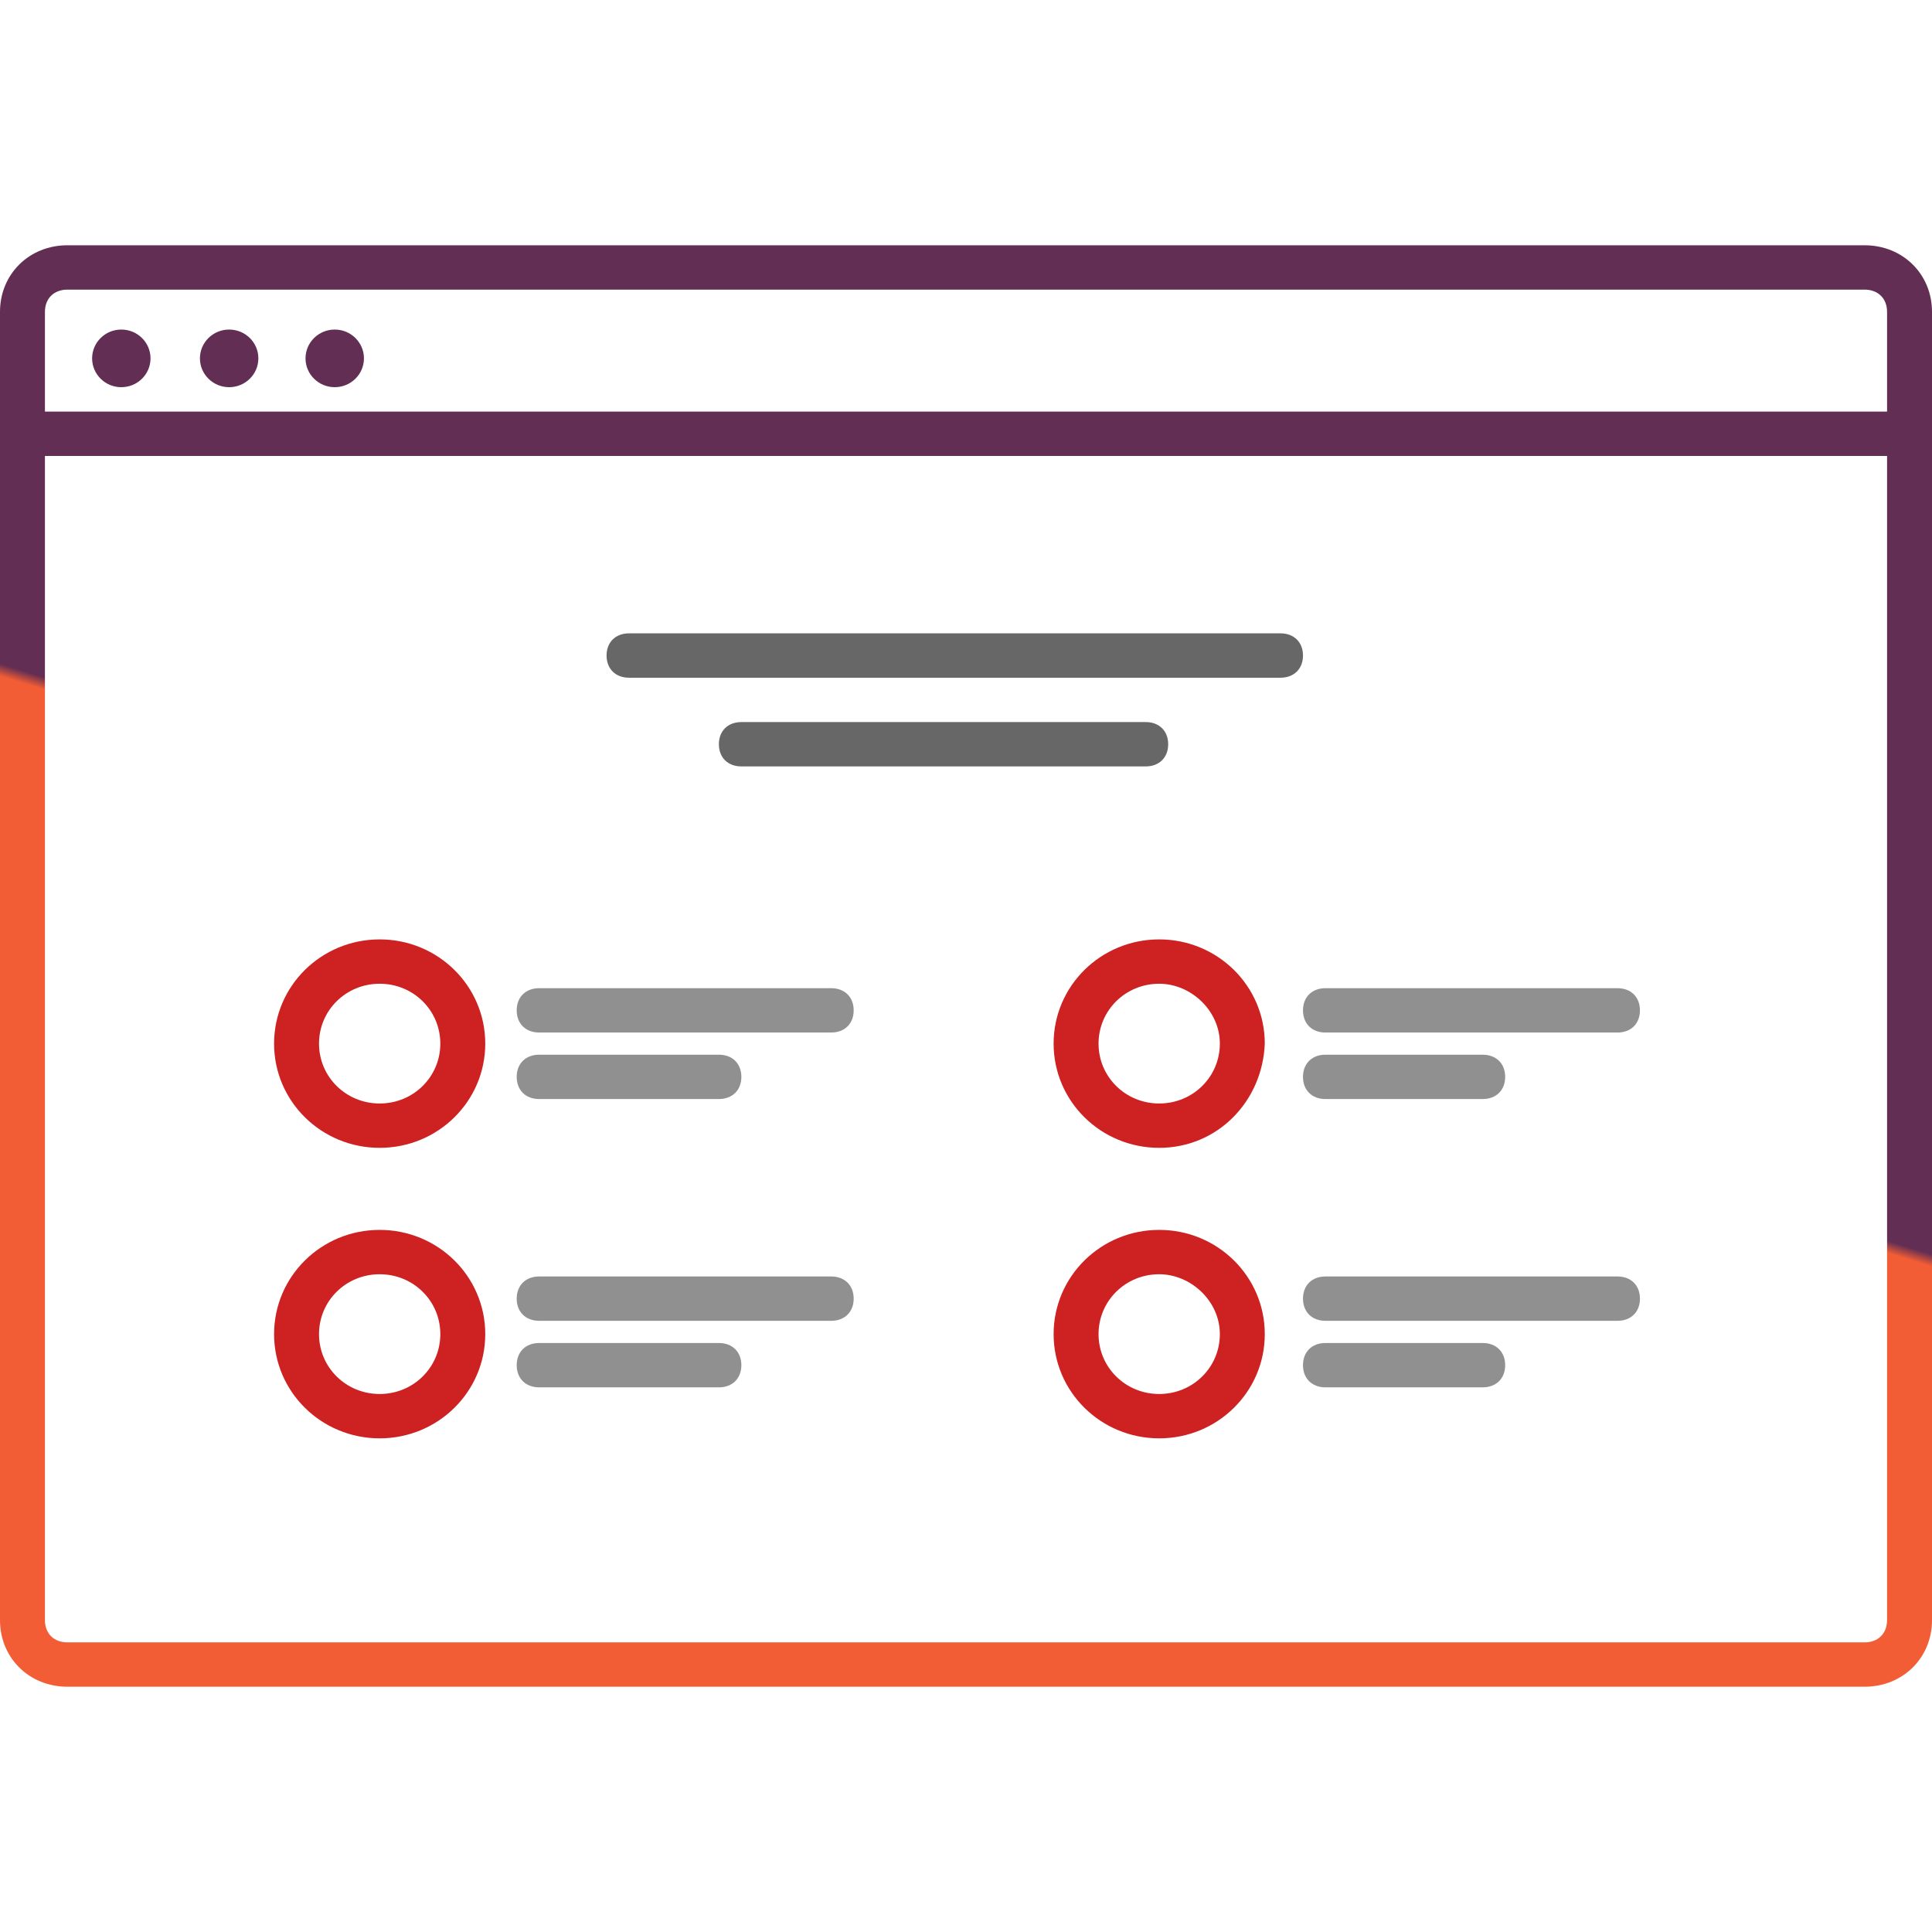
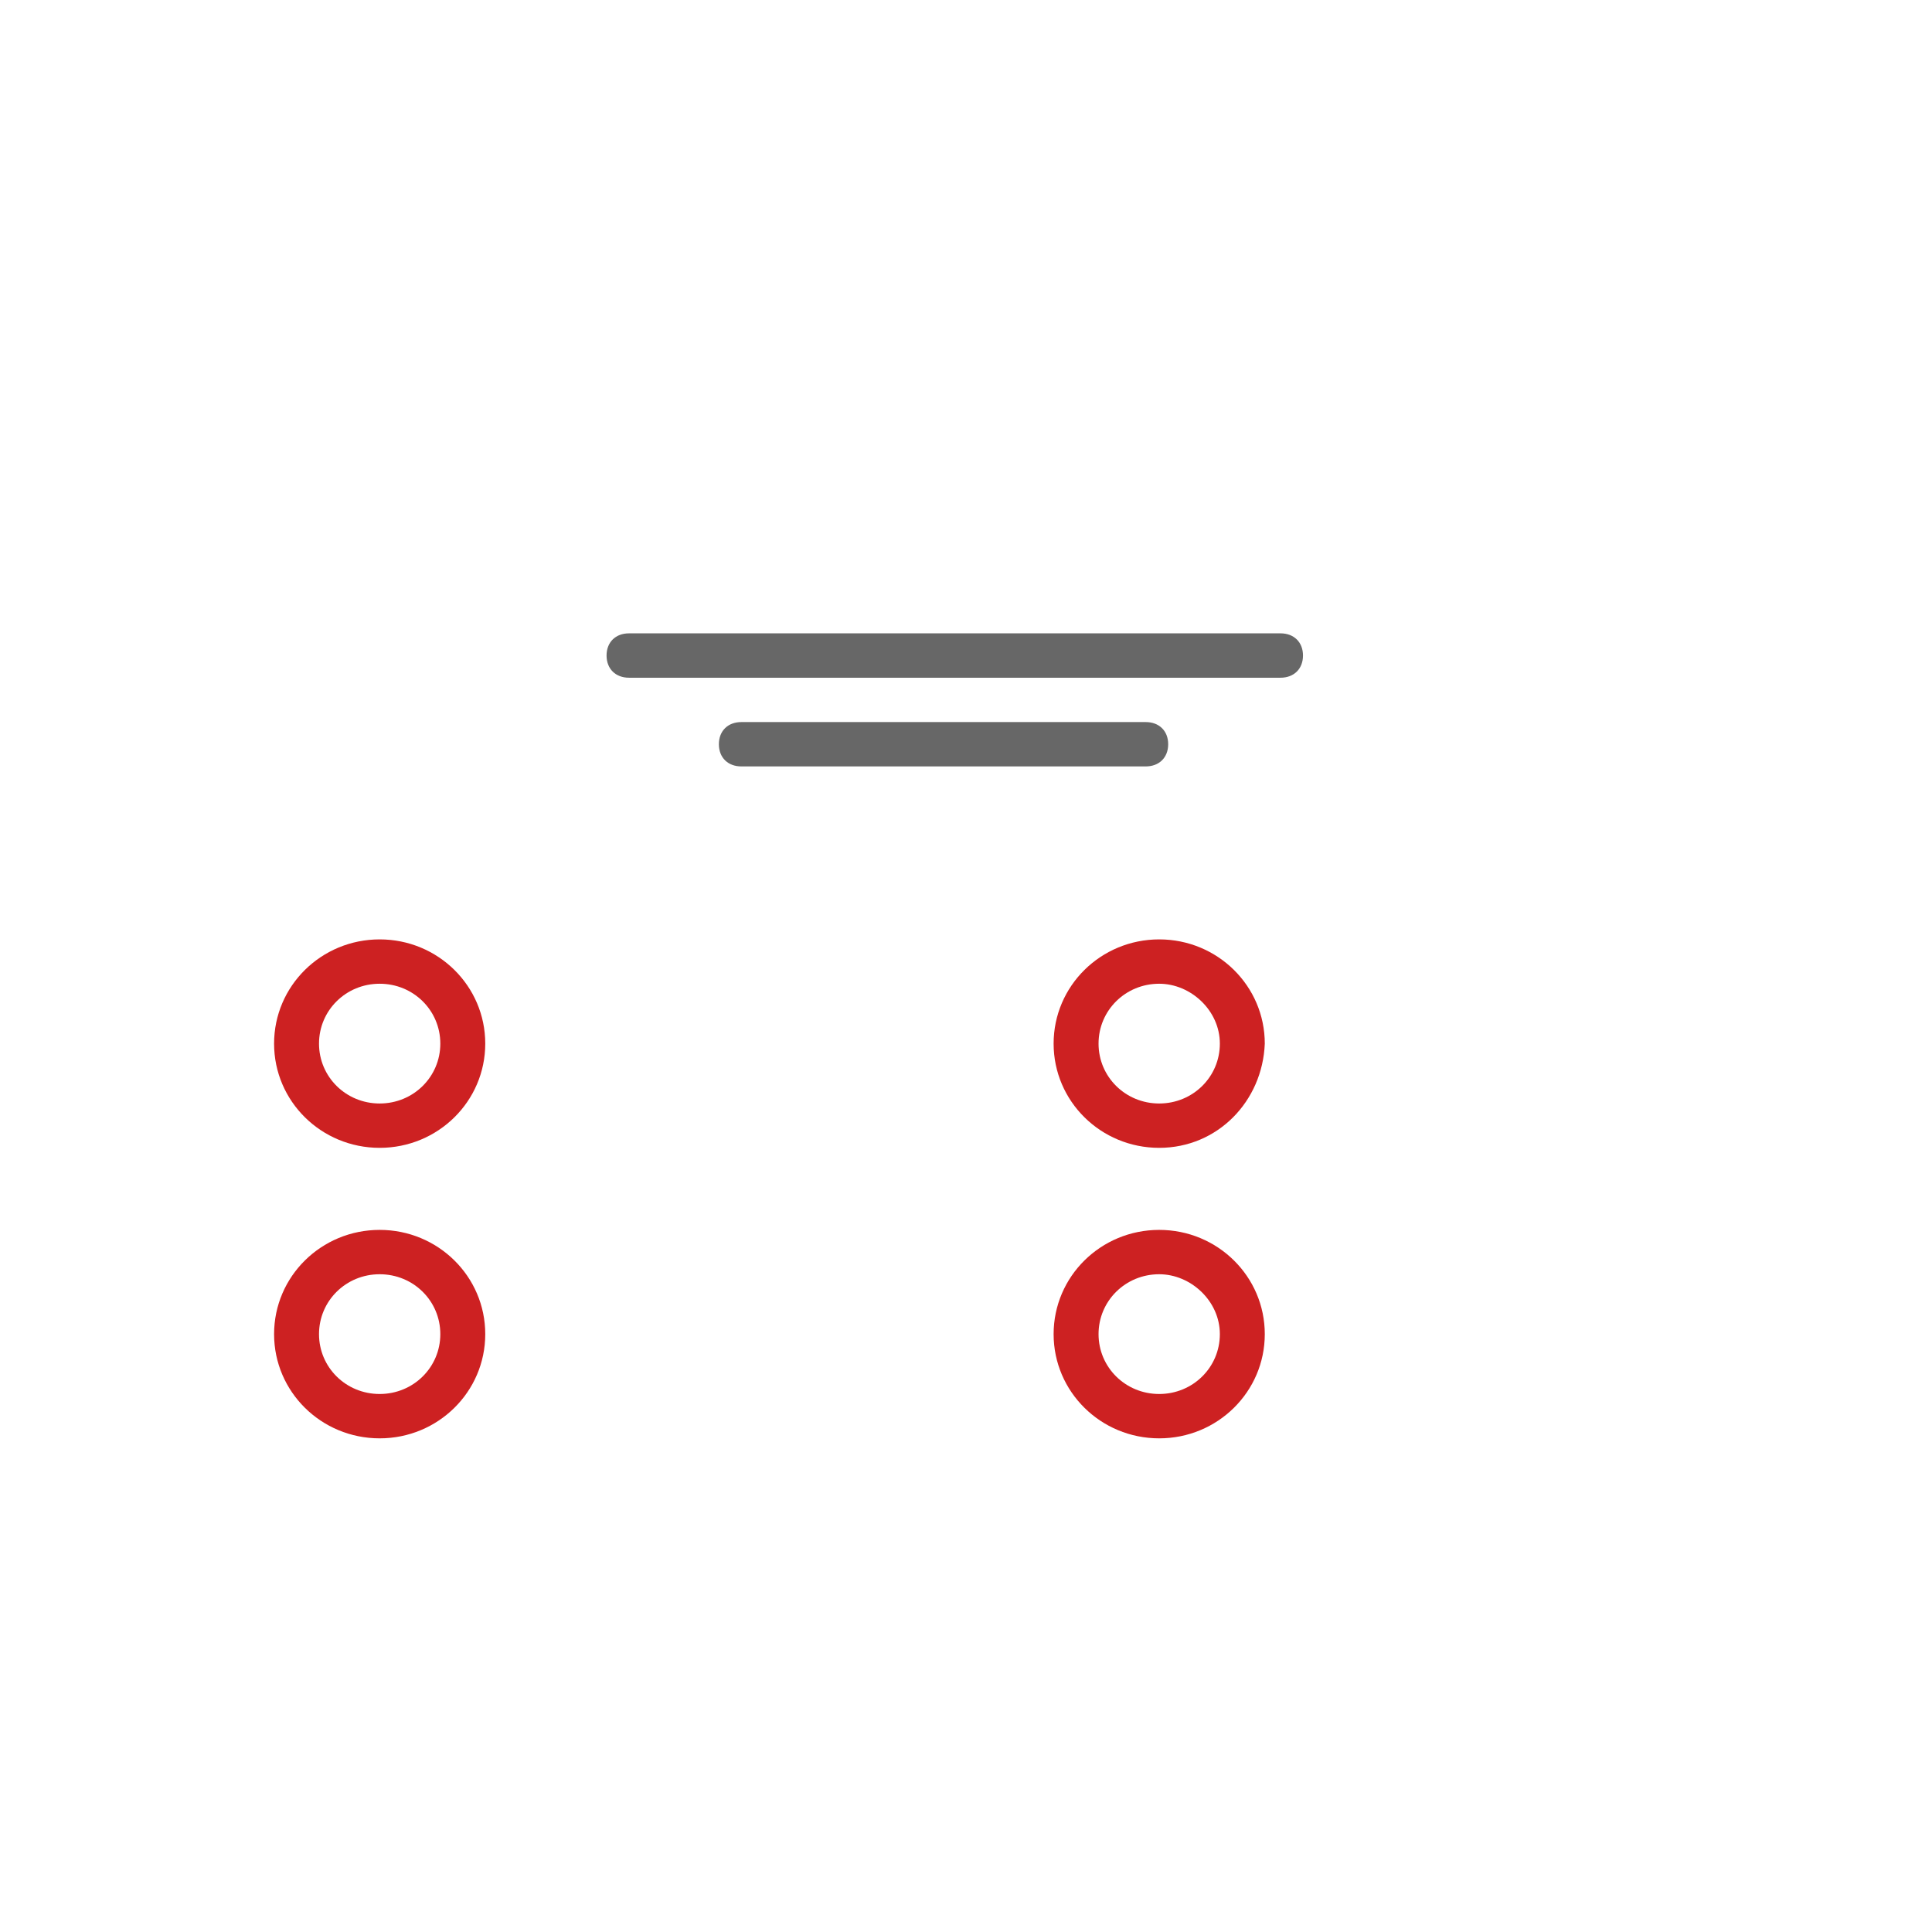
<svg xmlns="http://www.w3.org/2000/svg" xmlns:ns1="http://www.bohemiancoding.com/sketch/ns" width="66px" height="66px" viewBox="0 0 66 66" version="1.1">
  <title>set-03-01</title>
  <desc>Created with Sketch.</desc>
  <defs>
    <linearGradient x1="49.085%" y1="50%" x2="49.39%" y2="49.258%" id="linearGradient-1">
      <stop stop-color="#F25D35" offset="0%" />
      <stop stop-color="#622E53" offset="100%" />
    </linearGradient>
  </defs>
  <g id="Page-1" stroke="none" stroke-width="1" fill="none" fill-rule="evenodd" ns1:type="MSPage">
    <g id="set-03-01" ns1:type="MSArtboardGroup">
      <path d="M43.744,23.152 L21.488,23.152 C21.028,23.152 20.721,22.848 20.721,22.394 C20.721,21.939 21.028,21.636 21.488,21.636 L43.744,21.636 C44.205,21.636 44.512,21.939 44.512,22.394 C44.512,22.848 44.205,23.152 43.744,23.152 Z M39.14,26.182 L25.326,26.182 C24.865,26.182 24.558,25.879 24.558,25.424 C24.558,24.97 24.865,24.667 25.326,24.667 L39.14,24.667 C39.6,24.667 39.907,24.97 39.907,25.424 C39.907,25.879 39.6,26.182 39.14,26.182 Z" id="Shape" fill="#676767" ns1:type="MSShapeGroup" />
-       <path d="M28.395,35.273 L18.419,35.273 C17.958,35.273 17.651,34.97 17.651,34.515 C17.651,34.061 17.958,33.758 18.419,33.758 L28.395,33.758 C28.856,33.758 29.163,34.061 29.163,34.515 C29.163,34.97 28.856,35.273 28.395,35.273 Z M24.558,37.545 L18.419,37.545 C17.958,37.545 17.651,37.242 17.651,36.788 C17.651,36.333 17.958,36.03 18.419,36.03 L24.558,36.03 C25.019,36.03 25.326,36.333 25.326,36.788 C25.326,37.242 25.019,37.545 24.558,37.545 Z M55.256,35.273 L45.279,35.273 C44.819,35.273 44.512,34.97 44.512,34.515 C44.512,34.061 44.819,33.758 45.279,33.758 L55.256,33.758 C55.716,33.758 56.023,34.061 56.023,34.515 C56.023,34.97 55.716,35.273 55.256,35.273 Z M50.651,37.545 L45.279,37.545 C44.819,37.545 44.512,37.242 44.512,36.788 C44.512,36.333 44.819,36.03 45.279,36.03 L50.651,36.03 C51.112,36.03 51.419,36.333 51.419,36.788 C51.419,37.242 51.112,37.545 50.651,37.545 Z M28.395,45.121 L18.419,45.121 C17.958,45.121 17.651,44.818 17.651,44.364 C17.651,43.909 17.958,43.606 18.419,43.606 L28.395,43.606 C28.856,43.606 29.163,43.909 29.163,44.364 C29.163,44.818 28.856,45.121 28.395,45.121 Z M24.558,47.394 L18.419,47.394 C17.958,47.394 17.651,47.091 17.651,46.636 C17.651,46.182 17.958,45.879 18.419,45.879 L24.558,45.879 C25.019,45.879 25.326,46.182 25.326,46.636 C25.326,47.091 25.019,47.394 24.558,47.394 Z M55.256,45.121 L45.279,45.121 C44.819,45.121 44.512,44.818 44.512,44.364 C44.512,43.909 44.819,43.606 45.279,43.606 L55.256,43.606 C55.716,43.606 56.023,43.909 56.023,44.364 C56.023,44.818 55.716,45.121 55.256,45.121 Z M50.651,47.394 L45.279,47.394 C44.819,47.394 44.512,47.091 44.512,46.636 C44.512,46.182 44.819,45.879 45.279,45.879 L50.651,45.879 C51.112,45.879 51.419,46.182 51.419,46.636 C51.419,47.091 51.112,47.394 50.651,47.394 Z" id="Shape" fill="#909090" ns1:type="MSShapeGroup" />
-       <path d="M63.698,57.621 L2.302,57.621 C0.998,57.621 0,56.636 0,55.348 L0,10.652 C0,9.364 0.998,8.379 2.302,8.379 L63.698,8.379 C65.002,8.379 66,9.364 66,10.652 L66,55.348 C66,56.636 65.002,57.621 63.698,57.621 L63.698,57.621 Z M1.535,14.061 L1.535,10.652 C1.535,10.197 1.842,9.894 2.302,9.894 L63.698,9.894 C64.158,9.894 64.465,10.197 64.465,10.652 L64.465,14.061 L1.535,14.061 L1.535,14.061 Z M1.535,15.576 L1.535,55.348 C1.535,55.803 1.842,56.106 2.302,56.106 L63.698,56.106 C64.158,56.106 64.465,55.803 64.465,55.348 L64.465,15.576 L1.535,15.576 L1.535,15.576 Z M4.144,13.227 C4.695,13.227 5.142,12.786 5.142,12.242 C5.142,11.699 4.695,11.258 4.144,11.258 C3.593,11.258 3.147,11.699 3.147,12.242 C3.147,12.786 3.593,13.227 4.144,13.227 Z M7.828,13.227 C8.379,13.227 8.826,12.786 8.826,12.242 C8.826,11.699 8.379,11.258 7.828,11.258 C7.277,11.258 6.83,11.699 6.83,12.242 C6.83,12.786 7.277,13.227 7.828,13.227 Z M11.435,13.227 C11.986,13.227 12.433,12.786 12.433,12.242 C12.433,11.699 11.986,11.258 11.435,11.258 C10.884,11.258 10.437,11.699 10.437,12.242 C10.437,12.786 10.884,13.227 11.435,13.227 Z" id="Shape" fill="url(#linearGradient-1)" ns1:type="MSShapeGroup" />
      <path d="M12.97,39.212 C10.974,39.212 9.363,37.621 9.363,35.652 C9.363,33.682 10.974,32.091 12.97,32.091 C14.965,32.091 16.577,33.682 16.577,35.652 C16.577,37.621 14.965,39.212 12.97,39.212 L12.97,39.212 Z M12.97,33.606 C11.819,33.606 10.898,34.515 10.898,35.652 C10.898,36.788 11.819,37.697 12.97,37.697 C14.121,37.697 15.042,36.788 15.042,35.652 C15.042,34.515 14.121,33.606 12.97,33.606 L12.97,33.606 Z" id="Shape" fill="#CD2122" ns1:type="MSShapeGroup" />
      <path d="M39.6,39.212 C37.605,39.212 35.993,37.621 35.993,35.652 C35.993,33.682 37.605,32.091 39.6,32.091 C41.595,32.091 43.207,33.682 43.207,35.652 C43.13,37.621 41.595,39.212 39.6,39.212 L39.6,39.212 Z M39.6,33.606 C38.449,33.606 37.528,34.515 37.528,35.652 C37.528,36.788 38.449,37.697 39.6,37.697 C40.751,37.697 41.672,36.788 41.672,35.652 C41.672,34.515 40.674,33.606 39.6,33.606 L39.6,33.606 Z" id="Shape" fill="#CD2122" ns1:type="MSShapeGroup" />
      <path d="M12.97,49.136 C10.974,49.136 9.363,47.545 9.363,45.576 C9.363,43.606 10.974,42.015 12.97,42.015 C14.965,42.015 16.577,43.606 16.577,45.576 C16.577,47.545 14.965,49.136 12.97,49.136 L12.97,49.136 Z M12.97,43.53 C11.819,43.53 10.898,44.439 10.898,45.576 C10.898,46.712 11.819,47.621 12.97,47.621 C14.121,47.621 15.042,46.712 15.042,45.576 C15.042,44.439 14.121,43.53 12.97,43.53 L12.97,43.53 Z" id="Shape" fill="#CD2122" ns1:type="MSShapeGroup" />
      <path d="M39.6,49.136 C37.605,49.136 35.993,47.545 35.993,45.576 C35.993,43.606 37.605,42.015 39.6,42.015 C41.595,42.015 43.207,43.606 43.207,45.576 C43.207,47.545 41.595,49.136 39.6,49.136 L39.6,49.136 Z M39.6,43.53 C38.449,43.53 37.528,44.439 37.528,45.576 C37.528,46.712 38.449,47.621 39.6,47.621 C40.751,47.621 41.672,46.712 41.672,45.576 C41.672,44.439 40.674,43.53 39.6,43.53 L39.6,43.53 Z" id="Shape" fill="#CD2122" ns1:type="MSShapeGroup" />
    </g>
  </g>
</svg>